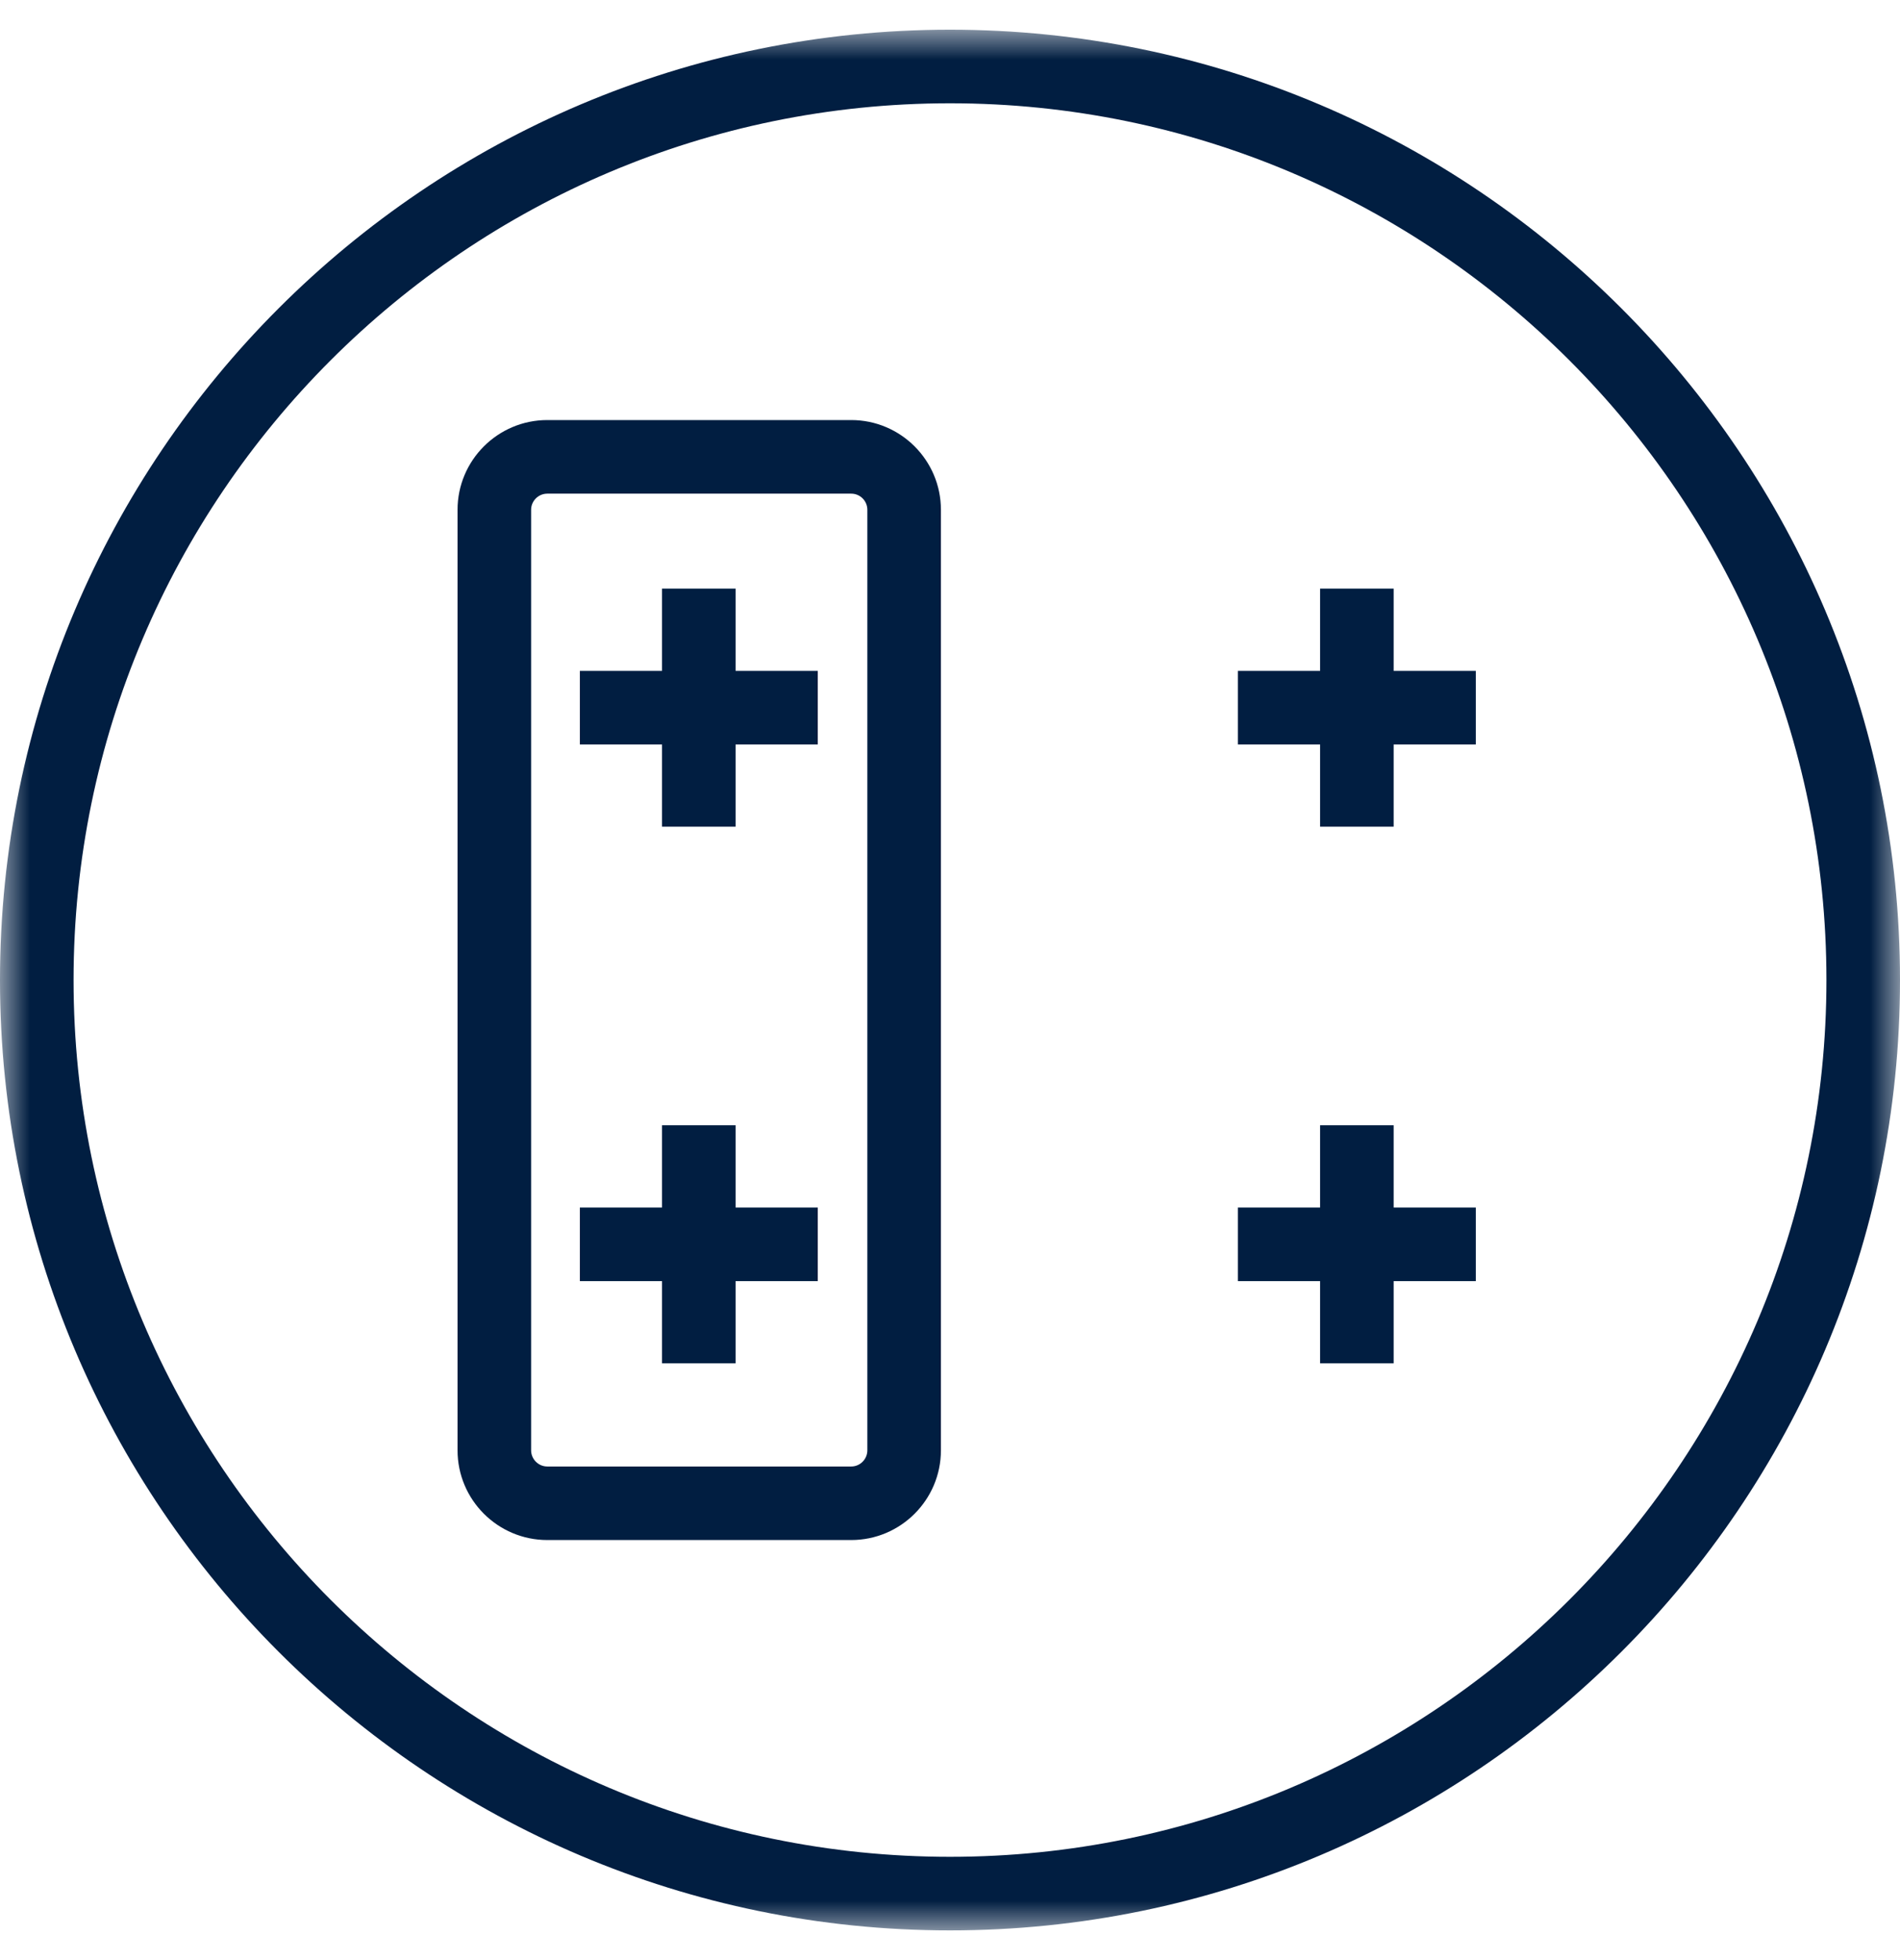
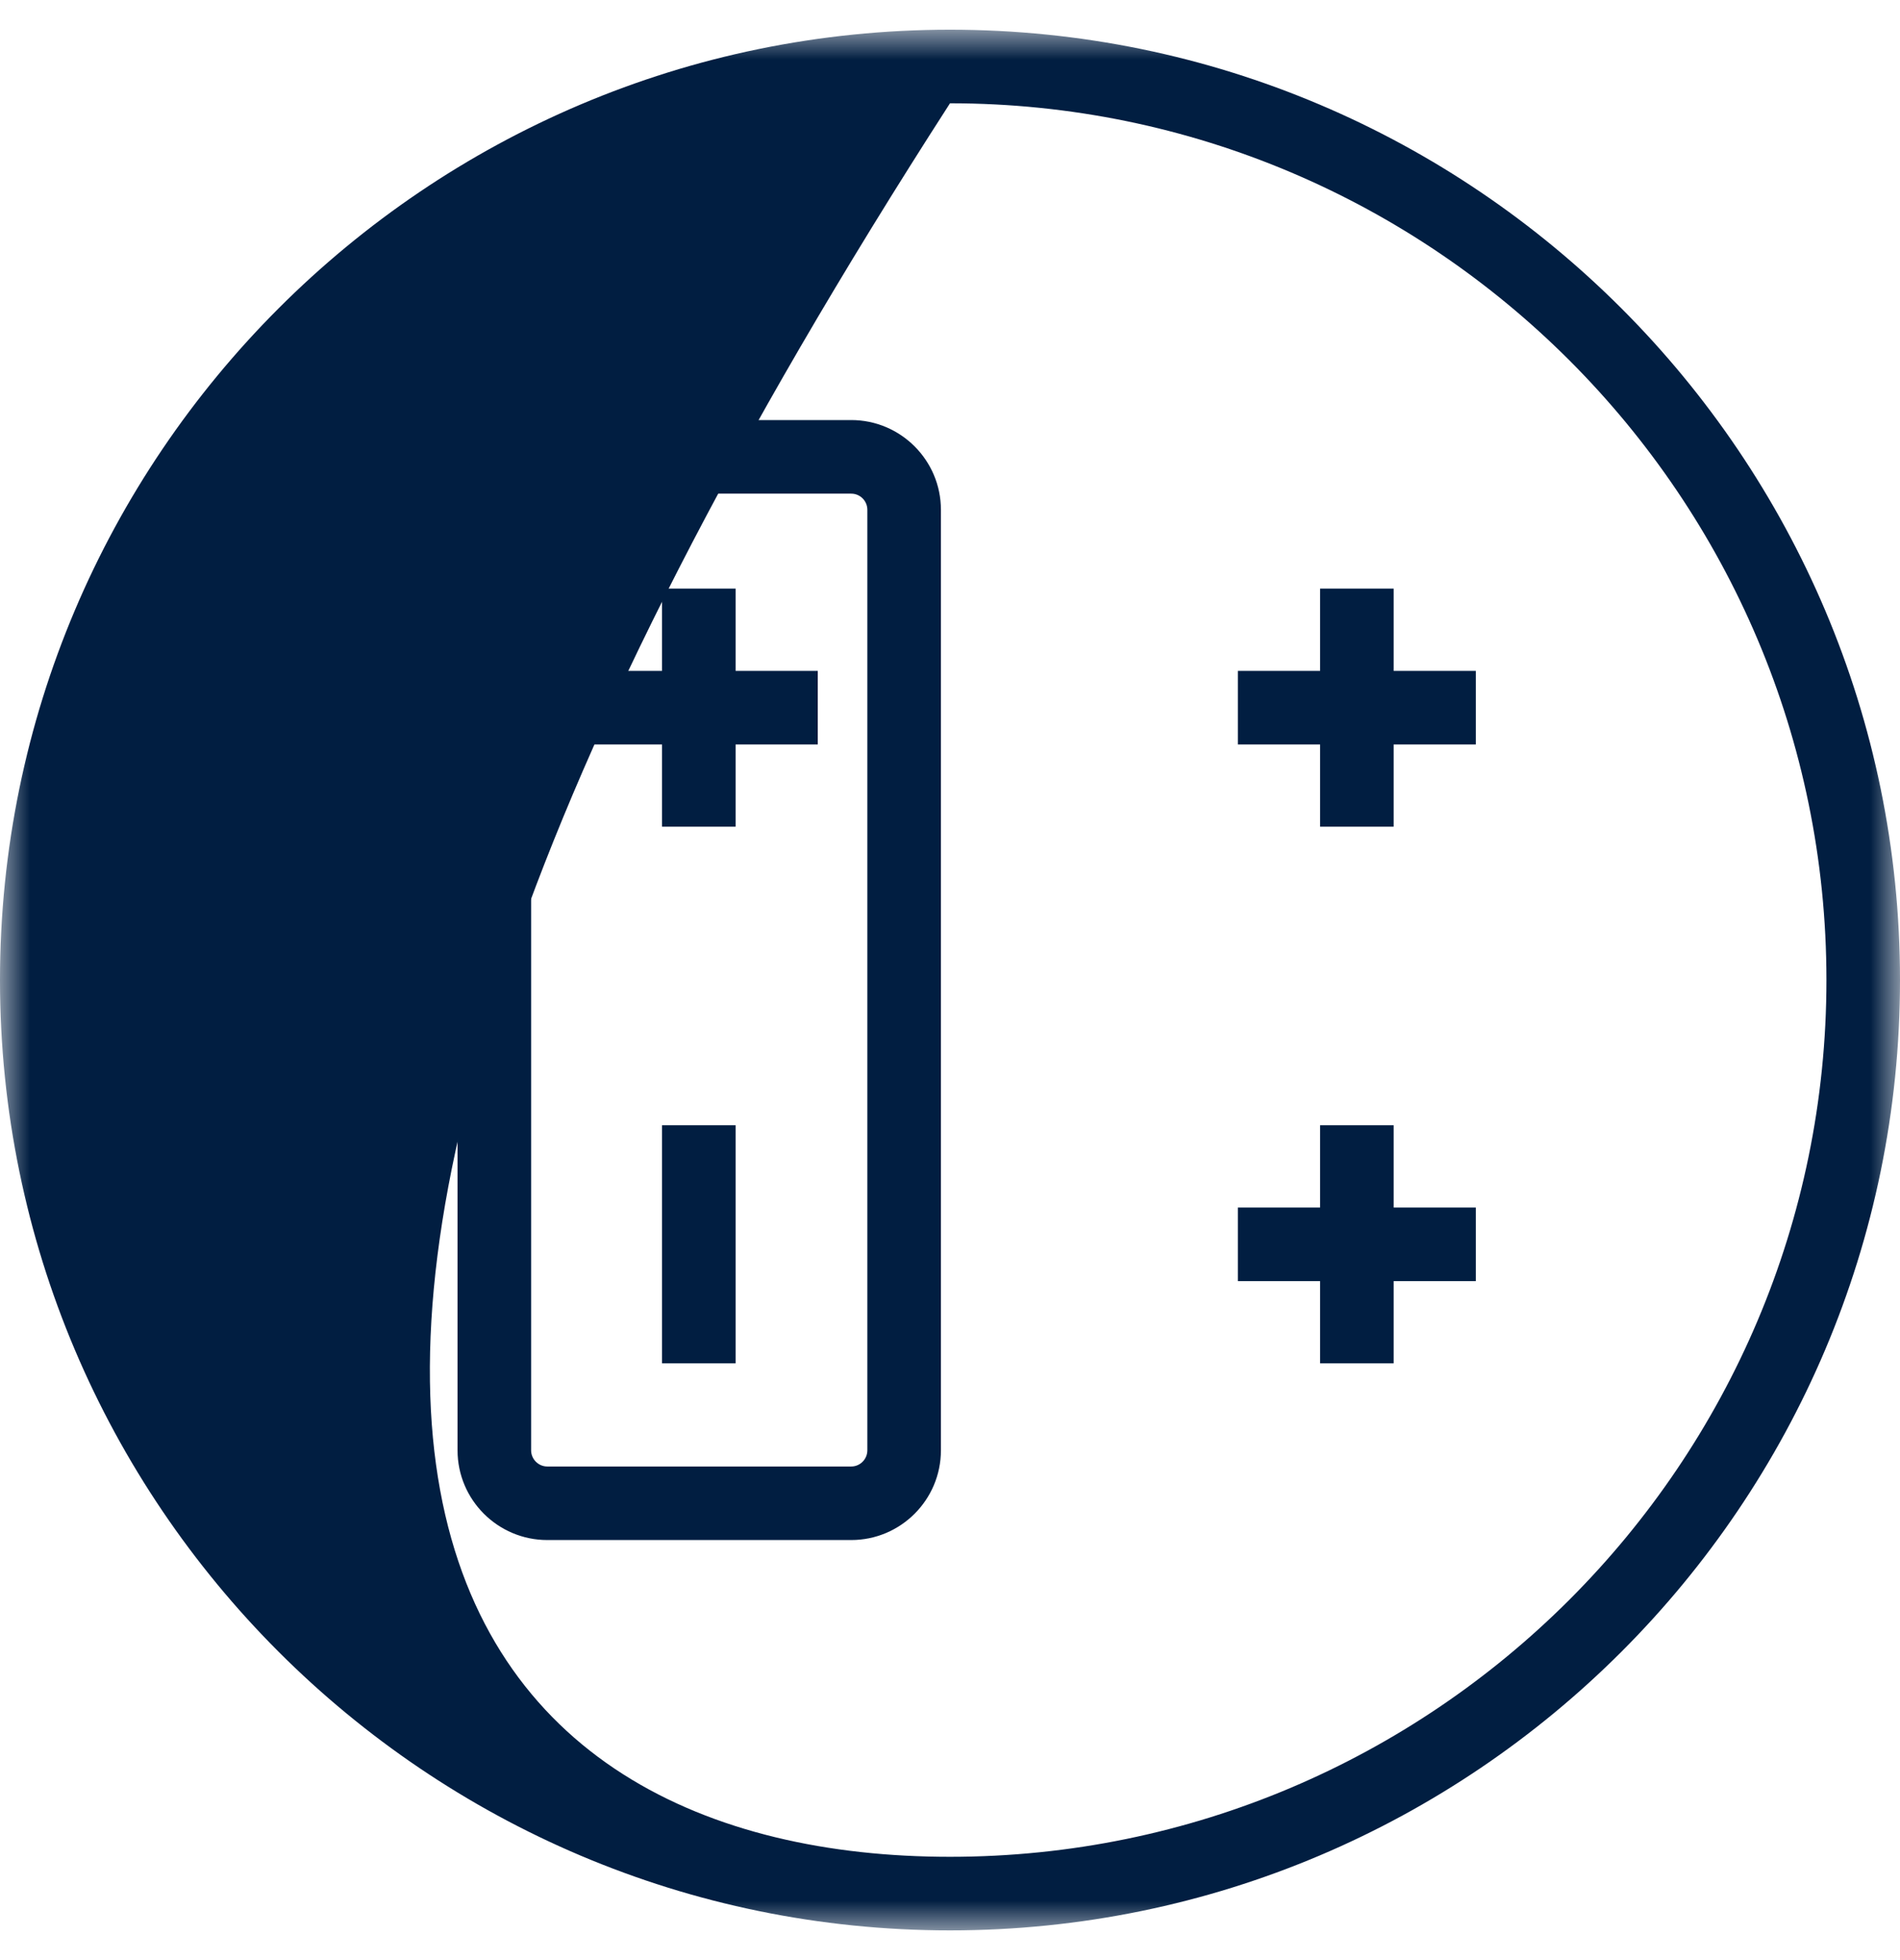
<svg xmlns="http://www.w3.org/2000/svg" xmlns:xlink="http://www.w3.org/1999/xlink" width="32px" height="33px" viewBox="0 0 32 33" version="1.1">
  <title>dish-airdry-icon</title>
  <defs>
    <polygon id="path-1" points="0 0 32 0 32 32 0 32" />
    <polygon id="path-3" points="0 32 32 32 32 0 0 0" />
  </defs>
  <g id="Design" stroke="none" stroke-width="1" fill="none" fill-rule="evenodd">
    <g id="electrolux-extractor-hob-consideration-chapter-key-tech" transform="translate(-140, -2201)">
      <g id="Feature-1" transform="translate(140, 1983)">
        <g id="dish-airdry-icon" transform="translate(0, 218.5)">
          <g id="Group-3" transform="translate(0, 0)">
            <mask id="mask-2" fill="white">
              <use xlink:href="#path-1" />
            </mask>
            <g id="Clip-2" />
-             <path d="M16,1.239 C7.861,1.239 1.239,7.861 1.239,16 C1.239,24.139 7.861,30.761 16,30.761 C24.139,30.761 30.761,24.139 30.761,16 C30.761,7.861 24.139,1.239 16,1.239 M16,32 C7.178,32 0,24.823 0,16 C0,7.178 7.178,-7.07901956e-05 16,-7.07901956e-05 C24.823,-7.07901956e-05 32,7.178 32,16 C32,24.823 24.823,32 16,32" id="Fill-1" fill="#011E41" mask="url(#mask-2)" />
+             <path d="M16,1.239 C1.239,24.139 7.861,30.761 16,30.761 C24.139,30.761 30.761,24.139 30.761,16 C30.761,7.861 24.139,1.239 16,1.239 M16,32 C7.178,32 0,24.823 0,16 C0,7.178 7.178,-7.07901956e-05 16,-7.07901956e-05 C24.823,-7.07901956e-05 32,7.178 32,16 C32,24.823 24.823,32 16,32" id="Fill-1" fill="#011E41" mask="url(#mask-2)" />
          </g>
          <g id="Group-15">
            <path d="M9.218,7.811 C9.068,7.811 8.945,7.933 8.945,8.083 L8.945,23.917 C8.945,24.067 9.068,24.19 9.218,24.19 L14.336,24.19 C14.486,24.19 14.608,24.067 14.608,23.917 L14.608,8.083 C14.608,7.933 14.486,7.811 14.336,7.811 L9.218,7.811 Z M14.336,25.428 L9.218,25.428 C8.384,25.428 7.706,24.751 7.706,23.917 L7.706,8.083 C7.706,7.25 8.384,6.572 9.218,6.572 L14.336,6.572 C15.169,6.572 15.847,7.25 15.847,8.083 L15.847,23.917 C15.847,24.751 15.169,25.428 14.336,25.428 L14.336,25.428 Z" id="Fill-4" fill="#011E41" />
            <mask id="mask-4" fill="white">
              <use xlink:href="#path-3" />
            </mask>
            <g id="Clip-7" />
            <polygon id="Fill-6" fill="#011E41" mask="url(#mask-4)" points="9.766 12.034 13.773 12.034 13.773 10.795 9.766 10.795" />
            <polygon id="Fill-8" fill="#011E41" mask="url(#mask-4)" points="11.15 13.418 12.389 13.418 12.389 9.41 11.15 9.41" />
-             <polygon id="Fill-9" fill="#011E41" mask="url(#mask-4)" points="9.766 21.069 13.773 21.069 13.773 19.83 9.766 19.83" />
            <polygon id="Fill-10" fill="#011E41" mask="url(#mask-4)" points="11.15 22.453 12.389 22.453 12.389 18.445 11.15 18.445" />
            <polygon id="Fill-11" fill="#011E41" mask="url(#mask-4)" points="20.848 12.034 24.856 12.034 24.856 10.795 20.848 10.795" />
            <polygon id="Fill-12" fill="#011E41" mask="url(#mask-4)" points="22.233 13.418 23.472 13.418 23.472 9.41 22.233 9.41" />
            <polygon id="Fill-13" fill="#011E41" mask="url(#mask-4)" points="20.848 21.069 24.856 21.069 24.856 19.83 20.848 19.83" />
            <polygon id="Fill-14" fill="#011E41" mask="url(#mask-4)" points="22.233 22.453 23.472 22.453 23.472 18.445 22.233 18.445" />
          </g>
        </g>
      </g>
    </g>
  </g>
</svg>